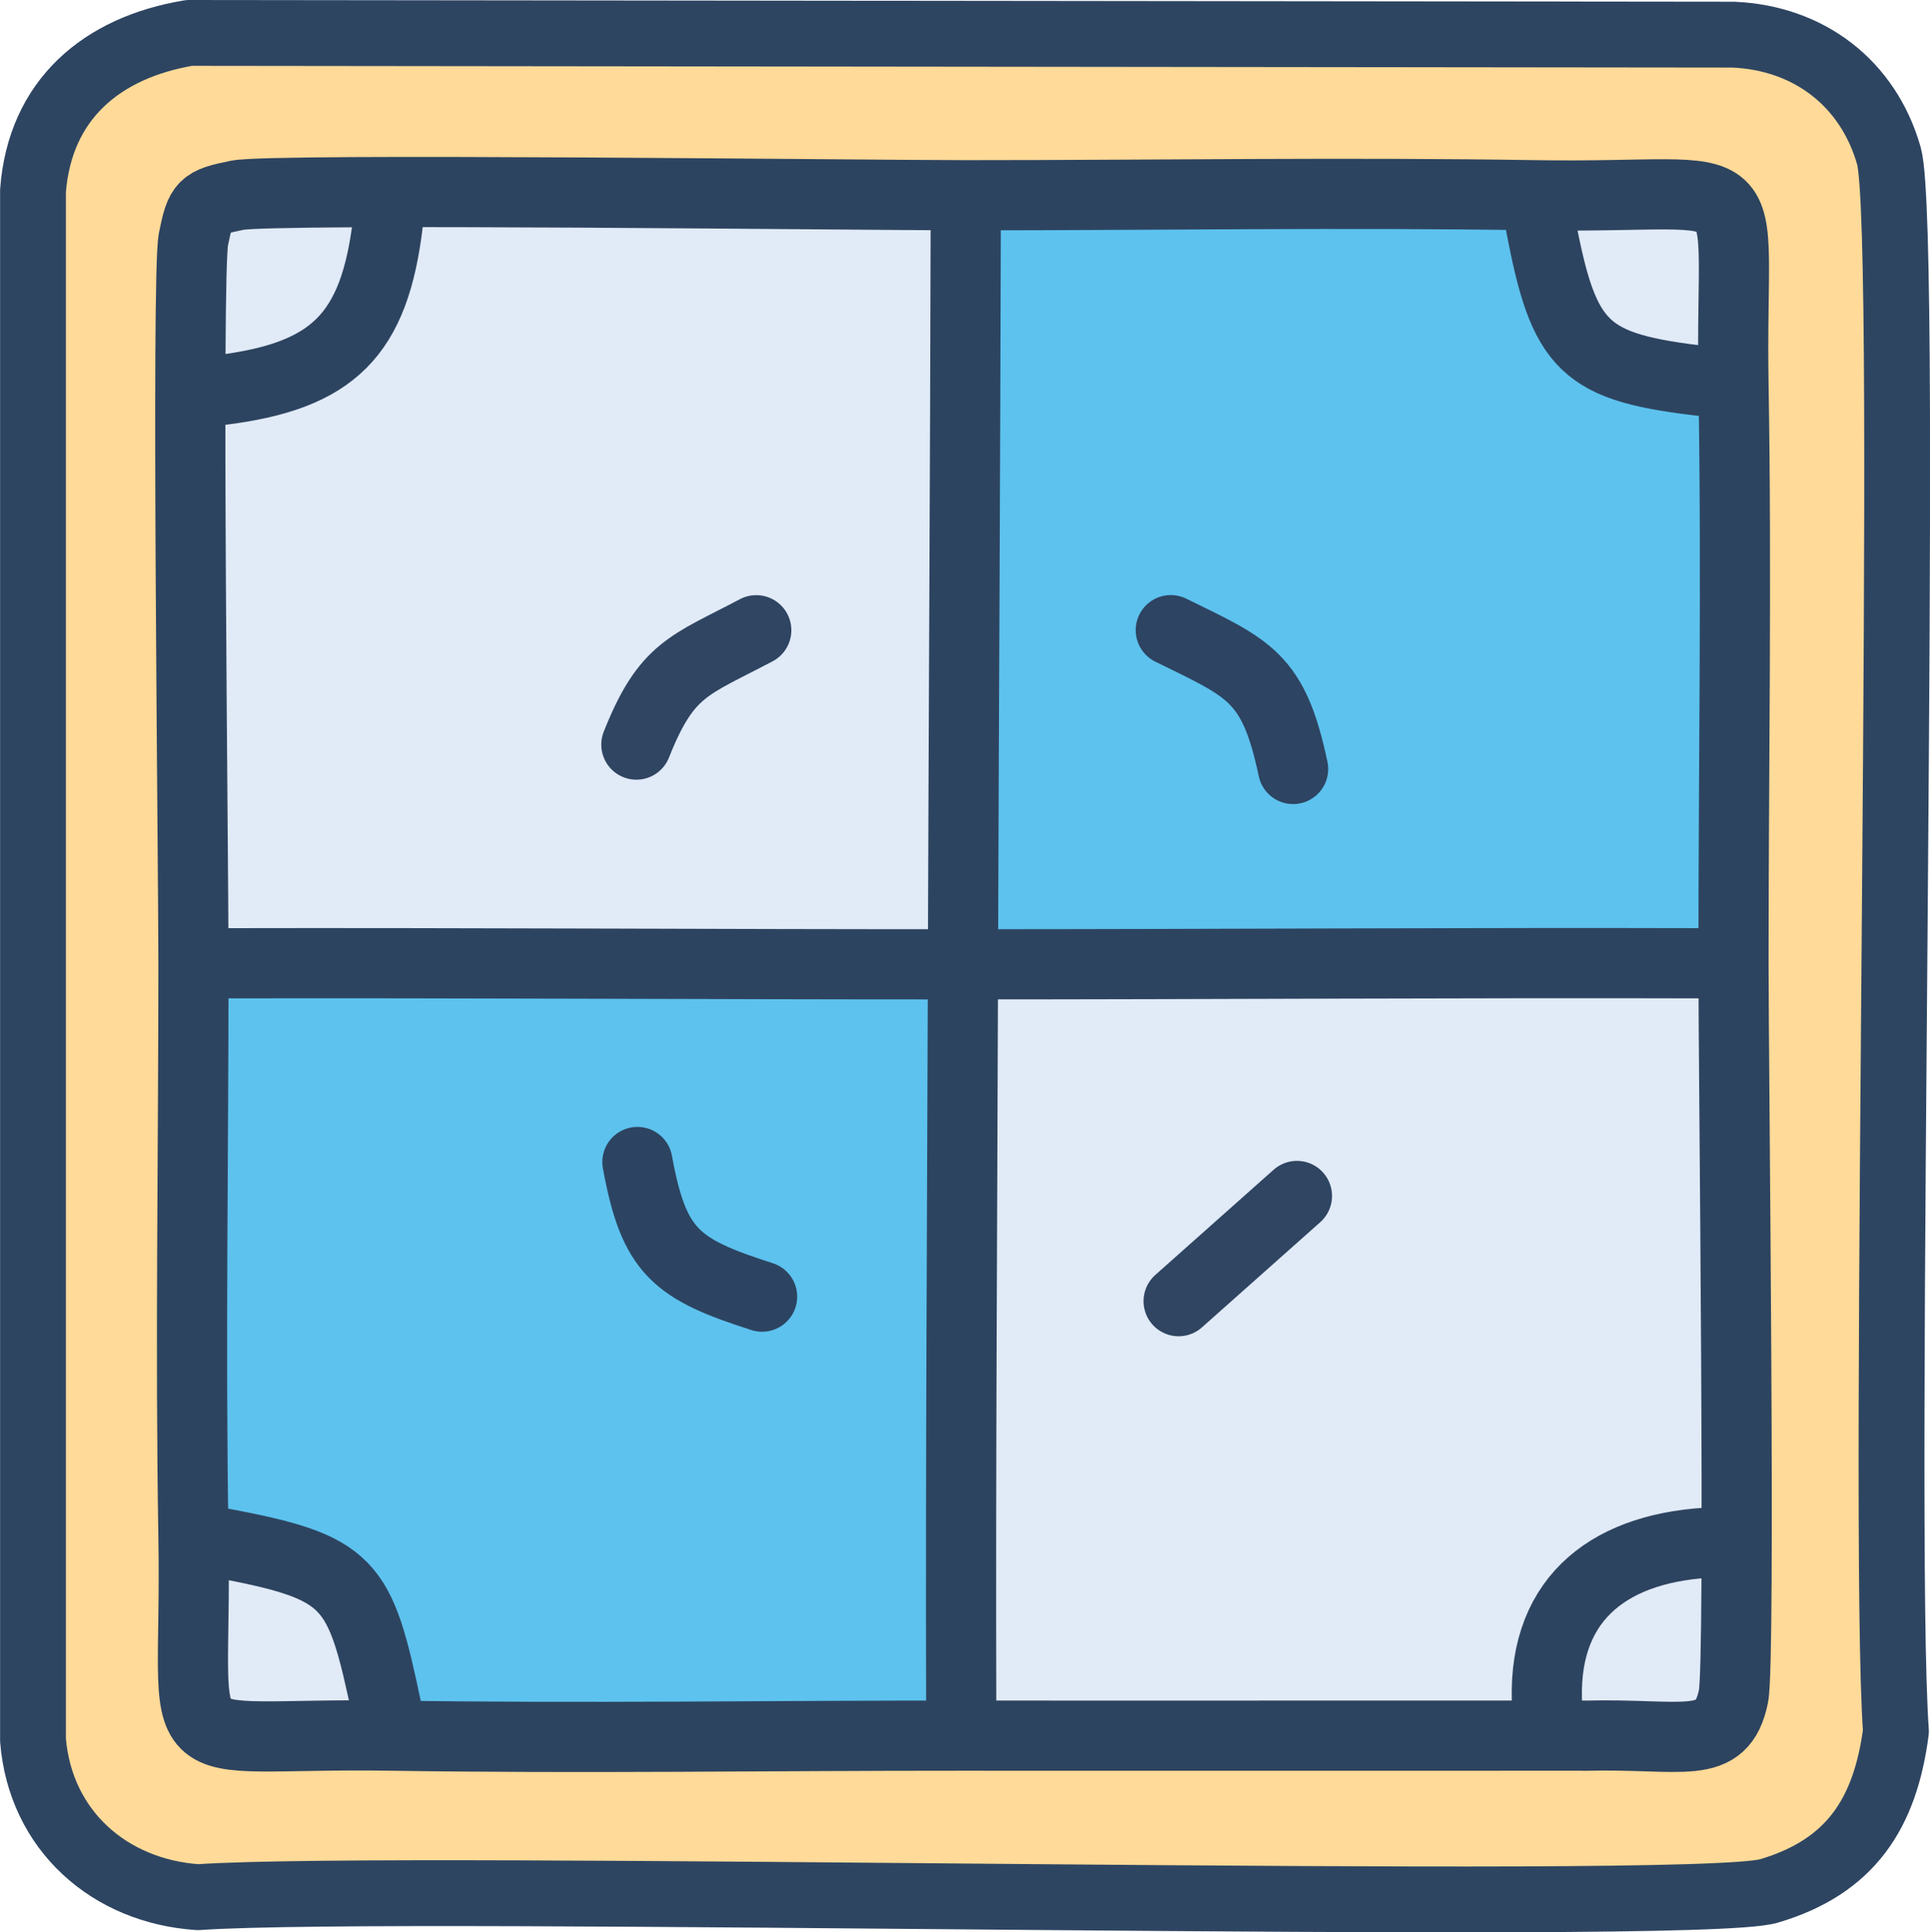
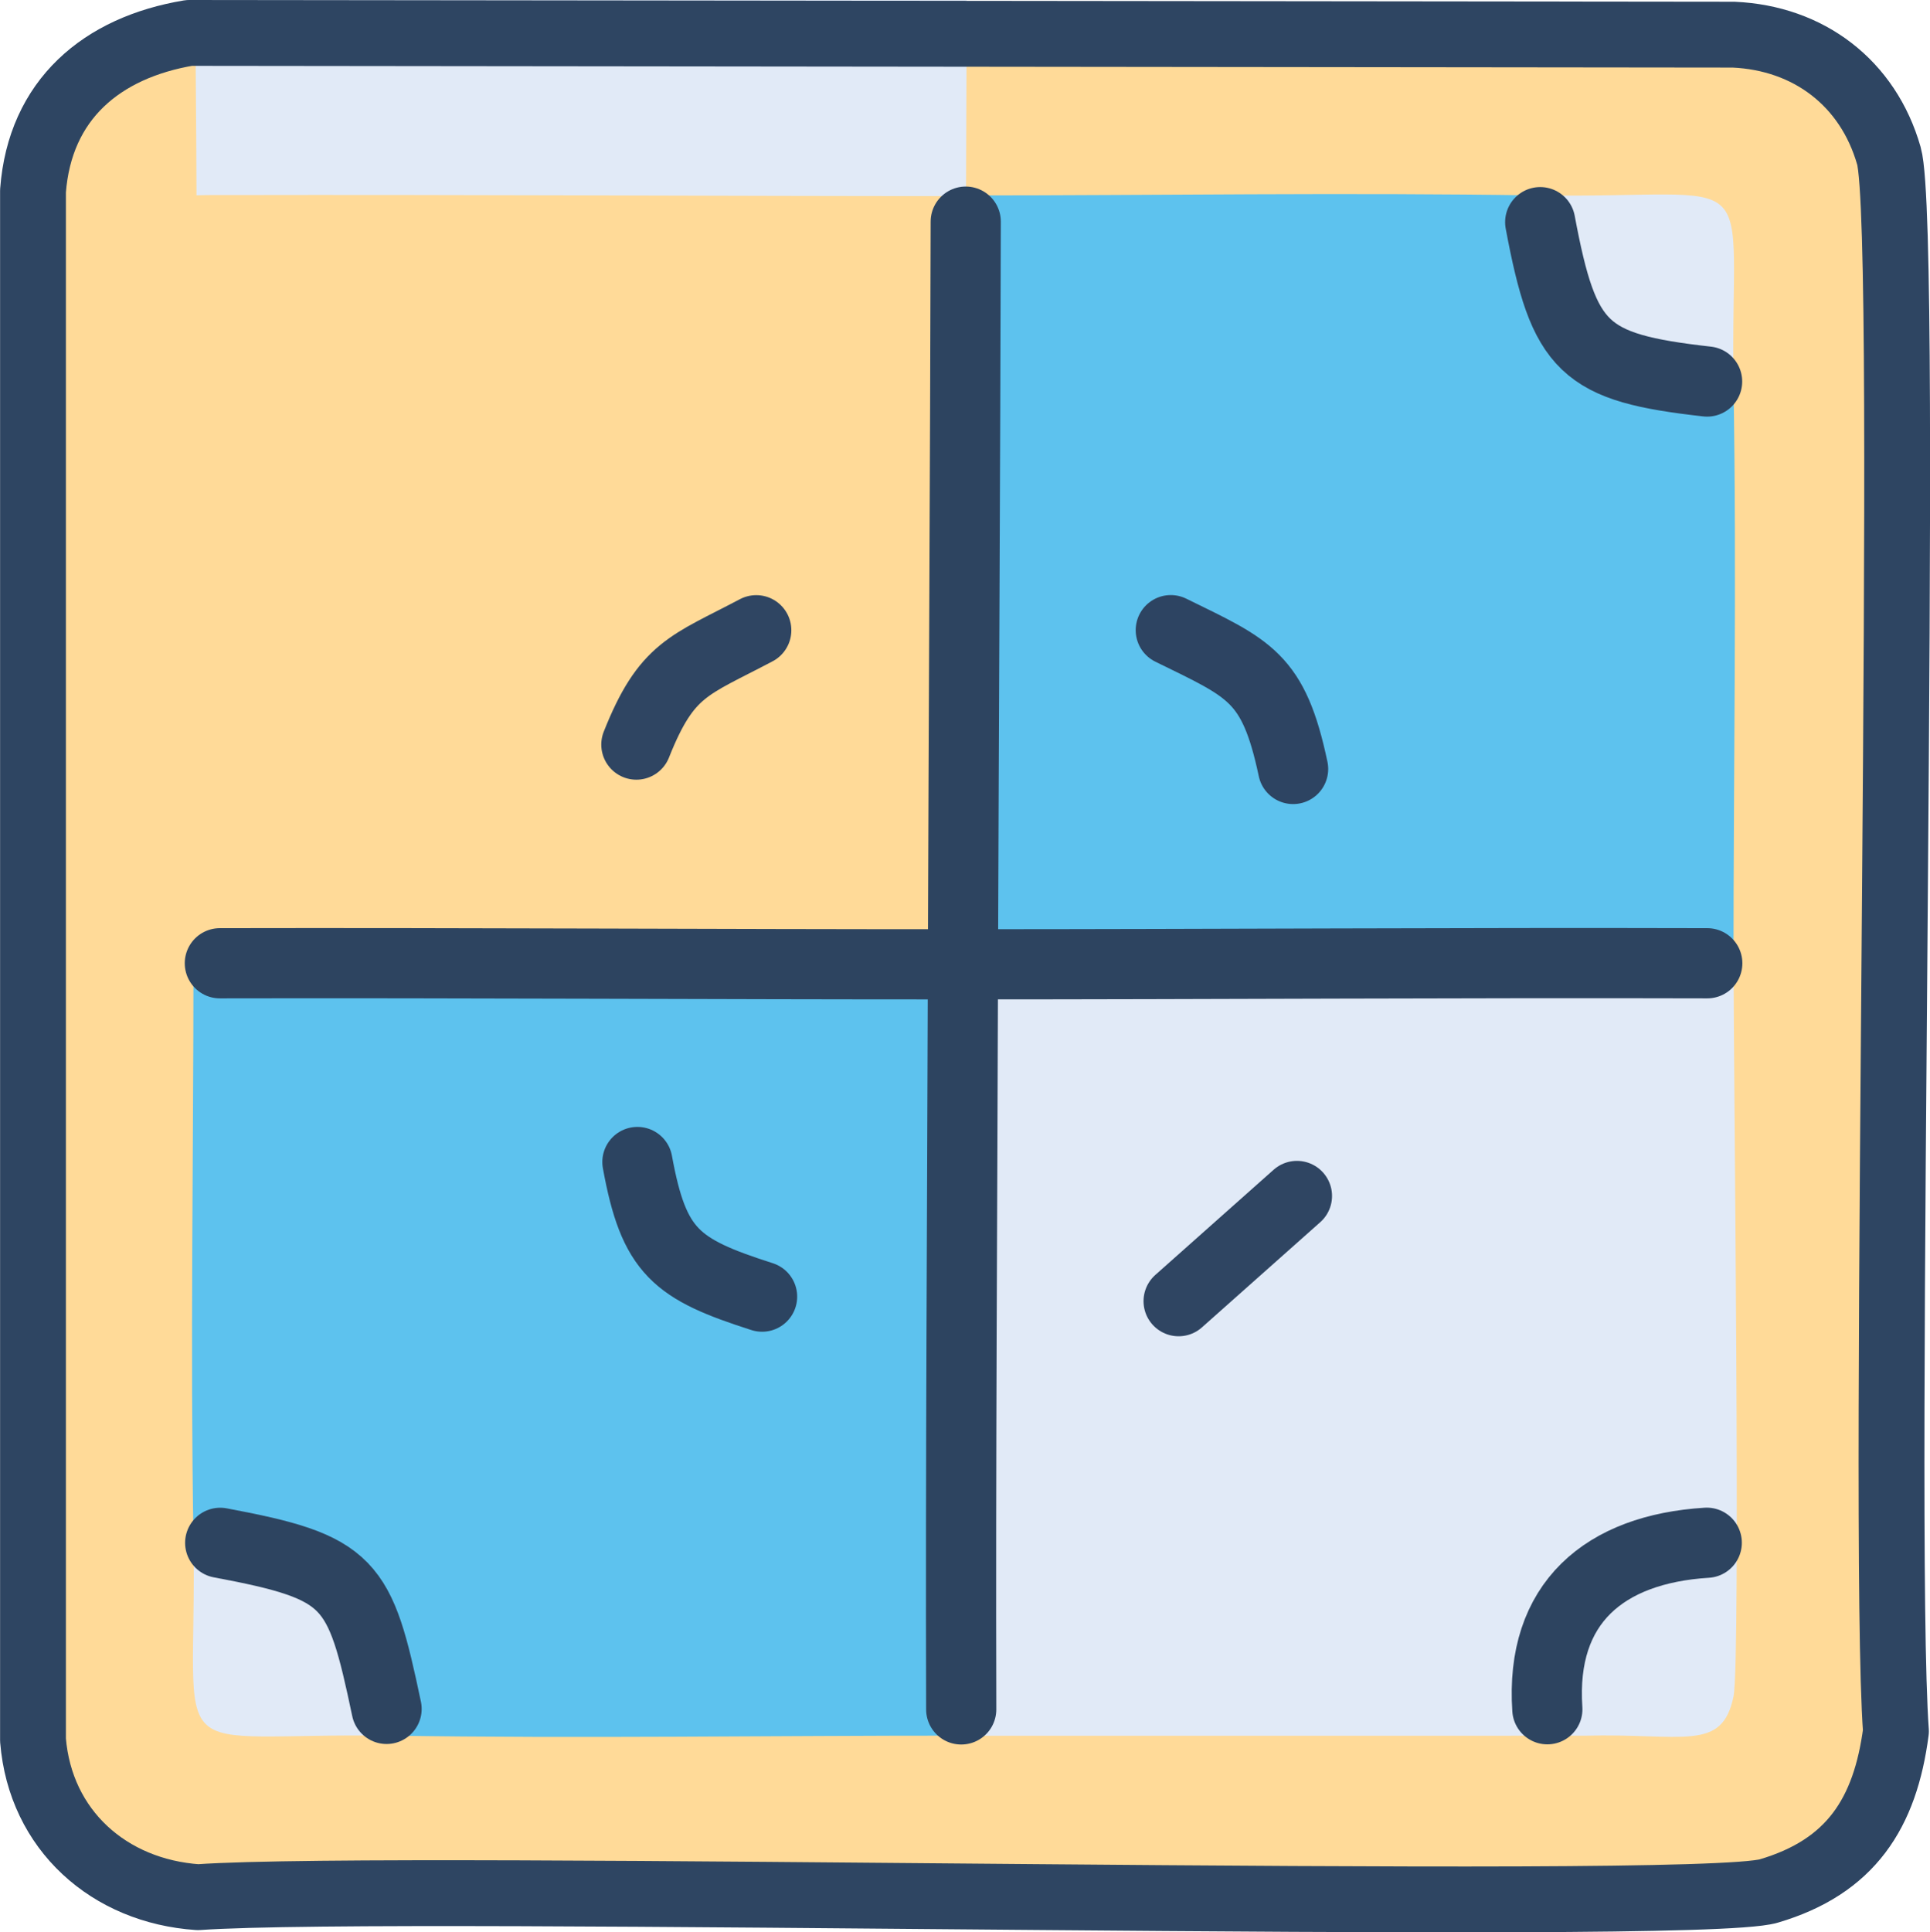
<svg xmlns="http://www.w3.org/2000/svg" id="Layer_2" viewBox="0 0 221.67 221.89">
  <defs>
    <style>
      .cls-1 {
        fill: #5dc2ee;
      }

      .cls-2 {
        stroke: #2d4460;
      }

      .cls-2, .cls-3, .cls-4, .cls-5, .cls-6 {
        fill: none;
        stroke-linecap: round;
        stroke-linejoin: round;
      }

      .cls-2, .cls-3, .cls-5, .cls-6 {
        stroke-width: 8.06px;
      }

      .cls-3 {
        stroke: #2d4462;
      }

      .cls-7 {
        fill: #ffda98;
      }

      .cls-8 {
        fill: #e1eaf7;
      }

      .cls-4 {
        stroke: #2e4562;
        stroke-width: 7.56px;
      }

      .cls-5 {
        stroke: #2f4562;
      }

      .cls-6 {
        stroke: #2c4461;
      }
    </style>
  </defs>
  <g id="Layer_1-2" data-name="Layer_1">
    <g id="Generative_Object">
      <g>
        <path class="cls-7" d="M21.72,3.78l177.39.2c8.6.38,15.44,5.52,17.84,13.91,2.49,8.7-.91,157.09.81,180.91-1.23,9.41-5.18,15.56-14.61,18.34-8.65,2.55-156.88-.94-180.41.71-10.21-.69-18.11-7.7-18.95-18.04V21.92C4.58,11.44,11.67,5.46,21.72,3.78Z" />
        <g>
          <path class="cls-8" d="M199.11,110.64c0,11.64.83,80,0,84.13-1.31,6.47-5.78,4.23-17.13,4.54h0c-23.84-.01-47.69.02-71.53,0-.04-1.01-.03-2.01-.03-3.02-.08-28.38.12-56.76.2-85.14l-.17-.41.17-.09.34.09c28.38,0,56.76-.2,85.14-.12,1.02,0,2.02-.01,3.02.03Z" />
-           <path class="cls-8" d="M110.95,22.43c-.06,1.01-.02,2.01-.03,3.02-.06,28.4-.23,56.79-.32,85.19l-.17.09c-28.4,0-56.8-.18-85.19-.12-1.02,0-2.02-.01-3.02.03,0-11.56-.82-79.1,0-83.18.8-3.98,1.09-4.24,5.04-5.04,4.1-.83,72.14,0,83.69,0Z" />
+           <path class="cls-8" d="M110.95,22.43l-.17.09c-28.4,0-56.8-.18-85.19-.12-1.02,0-2.02-.01-3.02.03,0-11.56-.82-79.1,0-83.18.8-3.98,1.09-4.24,5.04-5.04,4.1-.83,72.14,0,83.69,0Z" />
          <path class="cls-1" d="M110.44,110.73l.17.41c-.08,28.38-.28,56.76-.2,85.14,0,1.02,0,2.02.03,3.02-21.82-.01-43.69.34-65.5,0,.17-1.12-.32-2.04-.54-3.08-3.08-14.64-4.05-16.25-19.11-19.07-1.05-.2-2.03-.46-3.07-.6-.37-21.94,0-43.97,0-65.92,1.01-.05,2.01-.03,3.02-.03,28.4-.06,56.8.13,85.19.12Z" />
          <path class="cls-1" d="M176.36,22.43c.31.98.35,2.1.53,3.08,2.73,14.57,4.96,16.7,19.17,18.3,1.02.12,2,.38,3.04.32.38,22.14,0,44.36,0,66.52-1.01-.05-2.01-.03-3.02-.03-28.38-.08-56.76.12-85.14.12l-.34-.09-.17.09.17-.09c.08-28.4.26-56.8.32-85.19,0-1.02-.04-2.02.03-3.02,21.79,0,43.64-.35,65.41,0Z" />
          <path class="cls-8" d="M44.94,199.31c-27.01-.43-22.26,4.43-22.72-22.74,1.04.14,2.02.4,3.07.6,15.06,2.82,16.03,4.43,19.11,19.07.22,1.04.71,1.95.54,3.08Z" />
          <path class="cls-8" d="M199.11,44.13c-1.04.06-2.01-.2-3.04-.32-14.21-1.61-16.45-3.73-19.17-18.3-.18-.98-.22-2.1-.53-3.08,26.95.44,22.29-4.44,22.74,21.7Z" />
        </g>
      </g>
      <g>
        <path class="cls-4" d="M21.72,3.78l177.39.2c8.6.38,15.44,5.52,17.84,13.91,2.49,8.7-.91,157.09.81,180.91-1.23,9.41-5.18,15.56-14.61,18.34-8.65,2.55-156.88-.94-180.41.71-10.21-.69-18.11-7.7-18.95-18.04V21.92C4.58,11.44,11.67,5.46,21.72,3.78Z" />
-         <path class="cls-2" d="M44.56,25.52c-1.54,12.97-6.28,17.67-19.23,19.27" />
-         <path class="cls-2" d="M181.97,199.31c11.36-.31,15.82,1.93,17.13-4.54.83-4.12,0-72.49,0-84.13,0-22.15.38-44.37,0-66.52-.45-26.14,4.21-21.27-22.74-21.7-21.78-.35-43.63,0-65.41,0-11.55,0-79.59-.83-83.69,0-3.95.8-4.24,1.06-5.04,5.04-.82,4.08,0,71.62,0,83.18,0,21.95-.37,43.98,0,65.92.46,27.17-4.29,22.32,22.72,22.74,21.81.34,43.68-.01,65.5,0,23.84.02,47.69-.01,71.53,0h0Z" />
        <path class="cls-2" d="M110.92,25.45c-.06,28.4-.23,56.79-.32,85.19,0,.17,0,.34,0,.51-.08,28.38-.28,56.76-.2,85.14" />
        <path class="cls-2" d="M176.9,25.51c2.73,14.57,4.96,16.7,19.17,18.3" />
        <path class="cls-2" d="M25.25,110.61c28.4-.06,56.8.13,85.19.12.17,0,.34,0,.51,0,28.38,0,56.76-.2,85.14-.12" />
        <path class="cls-2" d="M25.29,177.16c15.06,2.82,16.03,4.43,19.11,19.07" />
        <path class="cls-2" d="M196.03,177.15c-11.75.73-19.14,6.92-18.31,19.12" />
        <path class="cls-5" d="M86.86,72.37c-7.72,4.08-10.3,4.39-13.77,13.13" />
        <path class="cls-6" d="M73.21,133.43c1.89,10.36,4.43,12.29,14.32,15.46" />
        <path class="cls-3" d="M148.52,88.3c-2.25-10.61-4.98-11.49-14.05-15.94" />
        <line class="cls-5" x1="148.96" y1="137.33" x2="135.37" y2="149.41" />
      </g>
    </g>
  </g>
</svg>